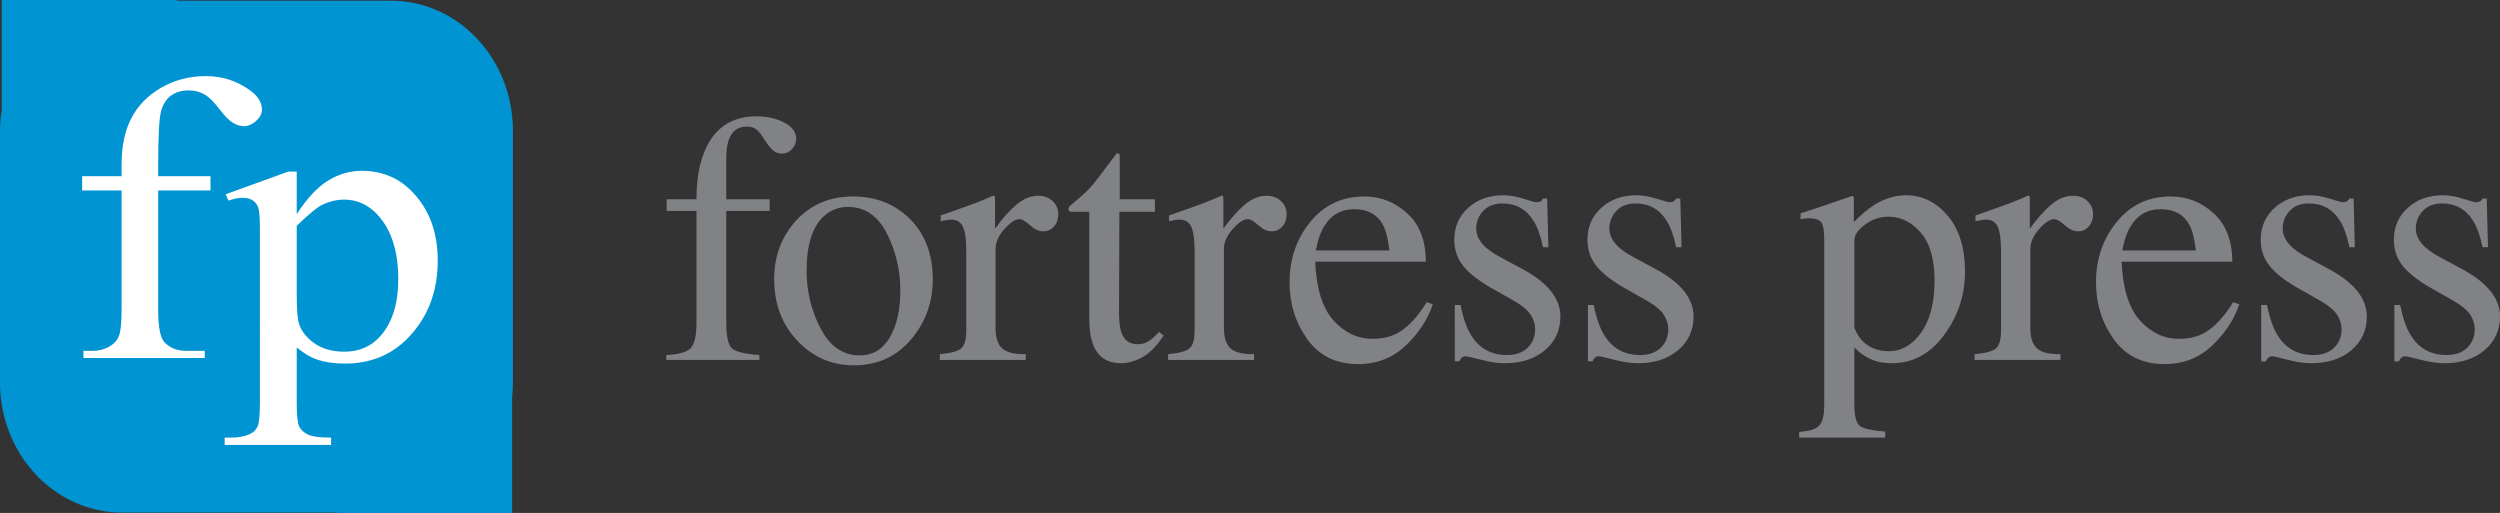
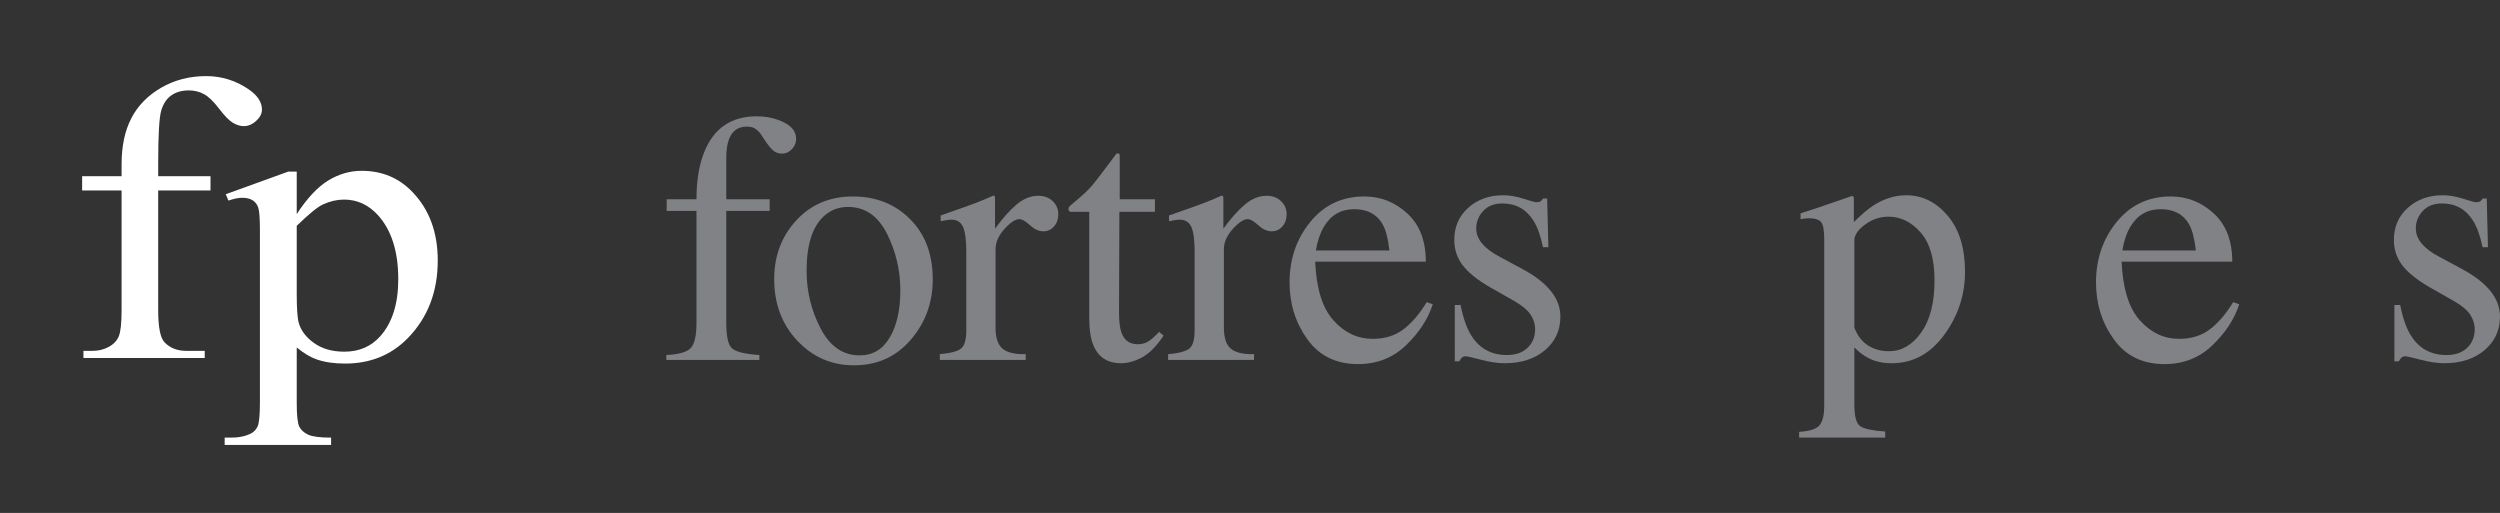
<svg xmlns="http://www.w3.org/2000/svg" version="1.1" id="Layer_1" x="0px" y="0px" width="507.364px" height="104.103px" viewBox="0 0 507.364 104.103" style="enable-background:new 0 0 507.364 104.103;" xml:space="preserve">
  <rect x="0" y="0" width="507.364" height="104.103" fill="#333333" stroke="none" />
  <style type="text/css">
	.st0{fill:#0194D3;}
	.st1{fill:#FFFFFF;}
	.st2{fill:#808285;}
</style>
  <g>
-     <path class="st0" d="M104.093,26.528c0-14.573-11.094-26.389-24.77-26.389H35.876V0H0.357   v22.308C0.127,23.689,0,25.087,0,26.528v51.111c0,14.567,11.104,26.383,24.784,26.383   h43.621v0.081h35.533V80.676c0.086-0.995,0.155-2.016,0.155-3.037V26.528z" />
    <g>
      <path class="st1" d="M32.103,38.65v24.26c0,3.435,0.42,5.612,1.258,6.526    c1.11,1.183,2.592,1.769,4.454,1.769h3.734v1.456H16.935v-1.456h1.846    c1.2,0,2.297-0.263,3.284-0.806c0.994-0.533,1.675-1.258,2.051-2.172    c0.372-0.914,0.56-2.688,0.56-5.316V38.65h-8.008v-2.897H24.676v-2.419    c0-3.683,0.66-6.795,1.982-9.348c1.318-2.548,3.337-4.613,6.048-6.182    c2.717-1.575,5.77-2.359,9.158-2.359c3.148,0,6.045,0.914,8.685,2.741    c1.74,1.21,2.612,2.565,2.612,4.069c0,0.807-0.392,1.565-1.175,2.274    c-0.777,0.714-1.618,1.07-2.514,1.07c-0.691,0-1.421-0.22-2.187-0.667    c-0.761-0.441-1.698-1.398-2.81-2.86C43.363,20.609,42.345,19.62,41.414,19.115    c-0.931-0.516-1.966-0.769-3.106-0.769c-1.376,0-2.549,0.328-3.507,0.989    c-0.959,0.656-1.65,1.677-2.07,3.059c-0.418,1.382-0.627,4.951-0.627,10.698    v2.661H42.72v2.897H32.103z" />
      <path class="st1" d="M45.818,39.418l12.691-4.596h1.711v8.623    c2.128-3.247,4.264-5.526,6.413-6.827c2.143-1.307,4.4-1.952,6.772-1.952    c4.139,0,7.588,1.446,10.345,4.349c3.393,3.543,5.09,8.166,5.09,13.858    c0,6.37-2.04,11.633-6.122,15.793c-3.357,3.414-7.588,5.118-12.692,5.118    c-2.216,0-4.135-0.279-5.757-0.844c-1.2-0.403-2.551-1.209-4.048-2.419v11.241    c0,2.526,0.174,4.133,0.513,4.816c0.349,0.688,0.947,1.23,1.804,1.634    c0.854,0.398,2.408,0.602,4.657,0.602v1.489H45.595v-1.489h1.123    c1.652,0.026,3.062-0.258,4.233-0.85c0.567-0.29,1.012-0.769,1.327-1.424    c0.316-0.662,0.472-2.334,0.472-5.021V46.632c0-2.392-0.122-3.913-0.36-4.558    c-0.238-0.646-0.623-1.124-1.148-1.446c-0.526-0.323-1.237-0.49-2.137-0.49    c-0.721,0-1.636,0.193-2.747,0.569L45.818,39.418z M60.22,45.826v13.778    c0,2.978,0.132,4.939,0.405,5.886c0.419,1.554,1.444,2.924,3.081,4.107    c1.635,1.178,3.697,1.774,6.187,1.774c3.002,0,5.428-1.053,7.289-3.145    c2.43-2.736,3.644-6.596,3.644-11.563c0-5.644-1.382-9.983-4.137-13.014    c-1.92-2.097-4.203-3.145-6.844-3.145c-1.438,0-2.862,0.323-4.27,0.968    C64.492,41.956,62.711,43.407,60.22,45.826z" />
    </g>
    <g>
      <path class="st2" d="M135.229,72.053c2.499-0.118,4.142-0.583,4.933-1.396    c0.79-0.813,1.184-2.529,1.184-5.146V42.809h-6.047v-2.37h6.047    c0-3.726,0.508-6.874,1.524-9.441c1.935-4.928,5.49-7.391,10.663-7.391    c2.077,0,3.938,0.412,5.578,1.238c1.642,0.826,2.463,1.932,2.463,3.324    c0,0.778-0.282,1.473-0.845,2.087c-0.563,0.614-1.243,0.919-2.041,0.919    c-0.68,0-1.267-0.204-1.76-0.619c-0.492-0.411-1.078-1.137-1.759-2.174    l-0.597-0.92c-0.329-0.495-0.716-0.913-1.162-1.256    c-0.446-0.341-1.067-0.512-1.864-0.512c-1.784,0-2.993,0.885-3.625,2.652    c-0.353,0.942-0.528,2.18-0.528,3.713v8.381h8.805v2.37h-8.805V65.511    c0,2.665,0.358,4.367,1.079,5.109c0.719,0.744,2.599,1.222,5.64,1.433v0.99    h-18.883V72.053z" />
      <path class="st2" d="M161.592,44.736c2.981-3.241,6.819-4.862,11.51-4.862    c4.668,0,8.534,1.533,11.599,4.597c3.064,3.064,4.597,7.143,4.597,12.235    c0,4.69-1.485,8.771-4.456,12.236c-2.97,3.464-6.814,5.197-11.528,5.197    c-4.527,0-8.358-1.662-11.493-4.984c-3.136-3.326-4.703-7.498-4.703-12.519    C157.119,51.945,158.609,47.979,161.592,44.736z M167.239,43.834    c-2.361,2.144-3.543,5.848-3.543,11.104c0,4.195,0.95,8.11,2.851,11.74    s4.541,5.445,7.919,5.445c2.645,0,4.684-1.215,6.112-3.641    c1.428-2.428,2.143-5.611,2.143-9.548c0-4.08-0.909-7.922-2.728-11.529    c-1.819-3.606-4.452-5.41-7.901-5.41C170.227,41.996,168.609,42.609,167.239,43.834    z" />
      <path class="st2" d="M190.73,71.876c2.168-0.189,3.607-0.571,4.314-1.15    c0.707-0.575,1.061-1.808,1.061-3.695V51.083c0-2.333-0.219-4.001-0.654-5.003    c-0.438-1-1.233-1.504-2.388-1.504c-0.235,0-0.548,0.031-0.937,0.089    c-0.389,0.06-0.795,0.136-1.219,0.229v-1.166    c1.338-0.473,2.714-0.956,4.124-1.45c1.409-0.495,2.384-0.849,2.925-1.061    c1.174-0.447,2.386-0.955,3.631-1.52c0.164,0,0.264,0.058,0.299,0.177    c0.035,0.118,0.053,0.366,0.053,0.742v5.799    c1.513-2.099,2.972-3.735,4.379-4.915c1.407-1.18,2.867-1.769,4.38-1.769    c1.206,0,2.187,0.362,2.943,1.079c0.757,0.721,1.135,1.622,1.135,2.706    c0,0.967-0.29,1.781-0.867,2.44c-0.578,0.658-1.303,0.99-2.174,0.99    c-0.898,0-1.799-0.413-2.706-1.239c-0.908-0.825-1.621-1.237-2.139-1.237    c-0.825,0-1.838,0.667-3.041,1.998c-1.202,1.333-1.804,2.705-1.804,4.12v15.948    c0,2.029,0.471,3.438,1.414,4.226c0.942,0.79,2.511,1.163,4.704,1.114v1.166    h-17.434V71.876z" />
      <path class="st2" d="M234.386,40.439v2.545h-7.213l-0.071,20.37    c0,1.79,0.153,3.146,0.46,4.066c0.566,1.627,1.674,2.44,3.324,2.44    c0.849,0,1.584-0.199,2.211-0.601c0.624-0.401,1.337-1.04,2.139-1.91    l0.919,0.777l-0.778,1.062c-1.227,1.649-2.523,2.816-3.89,3.501    c-1.368,0.684-2.687,1.025-3.96,1.025c-2.782,0-4.667-1.237-5.658-3.713    c-0.543-1.343-0.812-3.205-0.812-5.586V42.985h-3.855    c-0.119-0.07-0.207-0.141-0.266-0.212c-0.059-0.07-0.089-0.163-0.089-0.282    c0-0.235,0.053-0.417,0.16-0.548c0.105-0.129,0.441-0.43,1.008-0.902    c1.627-1.343,2.798-2.432,3.518-3.271c0.719-0.836,2.41-3.047,5.075-6.63    c0.305,0,0.488,0.022,0.548,0.07c0.059,0.048,0.088,0.225,0.088,0.53v8.7    H234.386z" />
      <path class="st2" d="M237.069,71.876c2.169-0.189,3.606-0.571,4.314-1.15    c0.708-0.575,1.061-1.808,1.061-3.695V51.083c0-2.333-0.218-4.001-0.654-5.003    c-0.437-1-1.232-1.504-2.387-1.504c-0.236,0-0.549,0.031-0.938,0.089    c-0.389,0.06-0.795,0.136-1.219,0.229v-1.166    c1.338-0.473,2.713-0.956,4.125-1.45c1.409-0.495,2.384-0.849,2.924-1.061    c1.176-0.447,2.387-0.955,3.632-1.52c0.164,0,0.264,0.058,0.299,0.177    c0.036,0.118,0.053,0.366,0.053,0.742v5.799    c1.515-2.099,2.972-3.735,4.379-4.915c1.407-1.18,2.867-1.769,4.38-1.769    c1.207,0,2.185,0.362,2.943,1.079c0.756,0.721,1.136,1.622,1.136,2.706    c0,0.967-0.29,1.781-0.866,2.44c-0.579,0.658-1.305,0.99-2.177,0.99    c-0.895,0-1.798-0.413-2.704-1.239c-0.908-0.825-1.62-1.237-2.139-1.237    c-0.826,0-1.84,0.667-3.042,1.998c-1.202,1.333-1.804,2.705-1.804,4.12v15.948    c0,2.029,0.472,3.438,1.415,4.226c0.941,0.79,2.51,1.163,4.703,1.114v1.166    h-17.434V71.876z" />
      <path class="st2" d="M285.615,43.322c2.498,2.299,3.749,5.557,3.749,9.777h-22.456    c0.235,5.459,1.473,9.434,3.713,11.925c2.24,2.495,4.892,3.741,7.957,3.741    c2.476,0,4.561-0.647,6.259-1.94c1.698-1.295,3.265-3.129,4.703-5.504    l1.237,0.425c-0.967,2.996-2.774,5.772-5.428,8.32    c-2.651,2.552-5.899,3.827-9.742,3.827c-4.433,0-7.857-1.674-10.272-5.021    c-2.418-3.347-3.624-7.202-3.624-11.564c0-4.739,1.4-8.828,4.207-12.271    c2.807-3.442,6.459-5.163,10.963-5.163    C280.205,39.874,283.115,41.023,285.615,43.322z M268.676,46.026    c-0.755,1.274-1.297,2.878-1.627,4.81h14.923    c-0.26-2.356-0.707-4.114-1.344-5.27c-1.156-2.073-3.089-3.111-5.799-3.111    C272.141,42.455,270.09,43.645,268.676,46.026z" />
      <path class="st2" d="M295.246,61.904h1.167c0.54,2.688,1.271,4.751,2.189,6.189    c1.645,2.64,4.056,3.96,7.23,3.96c1.765,0,3.158-0.488,4.182-1.468    c1.024-0.977,1.535-2.245,1.535-3.801c0-0.989-0.296-1.944-0.885-2.865    c-0.59-0.919-1.627-1.815-3.112-2.688l-3.959-2.263    c-2.897-1.555-5.032-3.124-6.4-4.703c-1.368-1.578-2.052-3.442-2.052-5.586    c0-2.64,0.942-4.81,2.829-6.507c1.885-1.697,4.254-2.546,7.107-2.546    c1.248,0,2.622,0.235,4.12,0.708c1.495,0.473,2.339,0.707,2.527,0.707    c0.424,0,0.73-0.058,0.919-0.177c0.189-0.119,0.354-0.306,0.496-0.565h0.849    l0.248,9.866h-1.097c-0.473-2.286-1.109-4.066-1.91-5.339    c-1.462-2.357-3.571-3.536-6.329-3.536c-1.651,0-2.948,0.507-3.891,1.521    c-0.942,1.012-1.414,2.205-1.414,3.571c0,2.169,1.627,4.102,4.879,5.799    l4.67,2.51c5.02,2.736,7.53,5.918,7.53,9.548    c0,2.781-1.041,5.057-3.123,6.825c-2.084,1.768-4.807,2.652-8.173,2.652    c-1.412,0-3.013-0.235-4.8-0.706c-1.789-0.474-2.85-0.708-3.179-0.708    c-0.282,0-0.528,0.102-0.741,0.3c-0.212,0.203-0.376,0.442-0.494,0.725h-0.919    V61.904z" />
-       <path class="st2" d="M322.269,61.904h1.168c0.541,2.688,1.27,4.751,2.188,6.189    c1.645,2.64,4.057,3.96,7.231,3.96c1.764,0,3.157-0.488,4.182-1.468    c1.022-0.977,1.532-2.245,1.532-3.801c0-0.989-0.293-1.944-0.883-2.865    c-0.589-0.919-1.626-1.815-3.11-2.688l-3.96-2.263    c-2.898-1.555-5.033-3.124-6.4-4.703c-1.368-1.578-2.053-3.442-2.053-5.586    c0-2.64,0.942-4.81,2.829-6.507c1.886-1.697,4.255-2.546,7.108-2.546    c1.249,0,2.622,0.235,4.119,0.708c1.497,0.473,2.341,0.707,2.527,0.707    c0.424,0,0.732-0.058,0.919-0.177c0.189-0.119,0.353-0.306,0.495-0.565h0.85    l0.247,9.866h-1.097c-0.47-2.286-1.107-4.066-1.908-5.339    c-1.463-2.357-3.571-3.536-6.33-3.536c-1.65,0-2.947,0.507-3.89,1.521    c-0.944,1.012-1.414,2.205-1.414,3.571c0,2.169,1.627,4.102,4.88,5.799    l4.668,2.51c5.02,2.736,7.531,5.918,7.531,9.548    c0,2.781-1.041,5.057-3.122,6.825c-2.084,1.768-4.808,2.652-8.175,2.652    c-1.412,0-3.012-0.235-4.8-0.706c-1.788-0.474-2.848-0.708-3.178-0.708    c-0.283,0-0.53,0.102-0.741,0.3c-0.212,0.203-0.376,0.442-0.494,0.725h-0.92    V61.904z" />
      <path class="st2" d="M365.128,87.648c2.202-0.142,3.602-0.614,4.198-1.415    c0.596-0.8,0.894-2.062,0.894-3.784v-33.947c0-1.791-0.218-2.94-0.65-3.448    c-0.44-0.505-1.26-0.76-2.461-0.76c-0.258,0-0.499,0.013-0.724,0.035    c-0.226,0.023-0.55,0.071-0.973,0.142v-1.167l3.358-1.097    c0.118-0.022,2.487-0.836,7.107-2.44c0.118,0,0.207,0.053,0.268,0.16    c0.055,0.105,0.085,0.229,0.085,0.371v4.771    c1.557-1.556,2.926-2.708,4.103-3.462c2.121-1.321,4.305-1.981,6.542-1.981    c3.253,0,6.051,1.384,8.4,4.15c2.344,2.768,3.517,6.552,3.517,11.356    c0,4.713-1.41,8.987-4.225,12.826c-2.817,3.839-6.359,5.756-10.627,5.756    c-1.318,0-2.464-0.164-3.431-0.495c-1.508-0.496-2.899-1.402-4.174-2.72V82.096    c0,2.381,0.389,3.841,1.168,4.384c0.777,0.543,2.475,0.908,5.093,1.097v1.238    h-17.47V87.648z M379.081,70.091c1.212,0.79,2.645,1.185,4.293,1.185    c2.547,0,4.723-1.266,6.527-3.797c1.804-2.531,2.702-6.058,2.702-10.579    c0-4.329-0.934-7.567-2.808-9.708c-1.874-2.145-4.052-3.216-6.527-3.216    c-1.742,0-3.334,0.537-4.773,1.607c-1.438,1.073-2.158,2.124-2.158,3.159v17.768    C376.952,68.11,377.863,69.303,379.081,70.091z" />
-       <path class="st2" d="M400.732,71.876c2.167-0.189,3.607-0.571,4.314-1.15    c0.708-0.575,1.061-1.808,1.061-3.695V51.083c0-2.333-0.217-4.001-0.653-5.003    c-0.437-1-1.233-1.504-2.388-1.504c-0.238,0-0.548,0.031-0.938,0.089    c-0.388,0.06-0.794,0.136-1.219,0.229v-1.166    c1.34-0.473,2.712-0.956,4.124-1.45c1.41-0.495,2.386-0.849,2.926-1.061    c1.175-0.447,2.387-0.955,3.629-1.52c0.166,0,0.267,0.058,0.303,0.177    c0.034,0.118,0.052,0.366,0.052,0.742v5.799    c1.513-2.099,2.971-3.735,4.381-4.915c1.403-1.18,2.862-1.769,4.379-1.769    c1.204,0,2.186,0.362,2.939,1.079c0.759,0.721,1.138,1.622,1.138,2.706    c0,0.967-0.287,1.781-0.867,2.44c-0.578,0.658-1.304,0.99-2.175,0.99    c-0.896,0-1.798-0.413-2.705-1.239c-0.906-0.825-1.621-1.237-2.14-1.237    c-0.826,0-1.839,0.667-3.04,1.998c-1.203,1.333-1.805,2.705-1.805,4.12v15.948    c0,2.029,0.471,3.438,1.415,4.226c0.941,0.79,2.511,1.163,4.702,1.114v1.166    h-17.433V71.876z" />
      <path class="st2" d="M449.279,43.322c2.496,2.299,3.749,5.557,3.749,9.777h-22.455    c0.231,5.459,1.47,9.434,3.713,11.925c2.237,2.495,4.889,3.741,7.956,3.741    c2.476,0,4.562-0.647,6.259-1.94c1.698-1.295,3.263-3.129,4.704-5.504    l1.238,0.425c-0.97,2.996-2.778,5.772-5.433,8.32    c-2.651,2.552-5.899,3.827-9.739,3.827c-4.436,0-7.856-1.674-10.274-5.021    c-2.414-3.347-3.622-7.202-3.622-11.564c0-4.739,1.399-8.828,4.208-12.271    c2.804-3.442,6.455-5.163,10.962-5.163    C443.869,39.874,446.779,41.023,449.279,43.322z M432.34,46.026    c-0.757,1.274-1.297,2.878-1.626,4.81h14.923    c-0.263-2.356-0.709-4.114-1.345-5.27c-1.156-2.073-3.091-3.111-5.799-3.111    C435.805,42.455,433.755,43.645,432.34,46.026z" />
-       <path class="st2" d="M458.908,61.904h1.166c0.541,2.688,1.273,4.751,2.189,6.189    c1.646,2.64,4.057,3.96,7.233,3.96c1.762,0,3.157-0.488,4.18-1.468    c1.022-0.977,1.534-2.245,1.534-3.801c0-0.989-0.294-1.944-0.885-2.865    c-0.589-0.919-1.627-1.815-3.113-2.688l-3.956-2.263    c-2.897-1.555-5.034-3.124-6.4-4.703c-1.368-1.578-2.054-3.442-2.054-5.586    c0-2.64,0.944-4.81,2.829-6.507c1.886-1.697,4.255-2.546,7.106-2.546    c1.251,0,2.622,0.235,4.123,0.708c1.495,0.473,2.339,0.707,2.524,0.707    c0.425,0,0.733-0.058,0.92-0.177c0.19-0.119,0.355-0.306,0.496-0.565h0.849    l0.248,9.866H476.801c-0.471-2.286-1.107-4.066-1.91-5.339    c-1.459-2.357-3.571-3.536-6.329-3.536c-1.648,0-2.946,0.507-3.891,1.521    c-0.942,1.012-1.413,2.205-1.413,3.571c0,2.169,1.626,4.102,4.879,5.799    l4.668,2.51c5.021,2.736,7.532,5.918,7.532,9.548    c0,2.781-1.04,5.057-3.122,6.825c-2.084,1.768-4.81,2.652-8.175,2.652    c-1.41,0-3.011-0.235-4.798-0.706c-1.788-0.474-2.85-0.708-3.177-0.708    c-0.285,0-0.531,0.102-0.744,0.3c-0.212,0.203-0.375,0.442-0.495,0.725h-0.919    V61.904z" />
      <path class="st2" d="M485.935,61.904h1.167c0.54,2.688,1.268,4.751,2.186,6.189    c1.645,2.64,4.057,3.96,7.23,3.96c1.764,0,3.156-0.488,4.181-1.468    c1.024-0.977,1.537-2.245,1.537-3.801c0-0.989-0.299-1.944-0.885-2.865    c-0.591-0.919-1.627-1.815-3.111-2.688l-3.96-2.263    c-2.9-1.555-5.032-3.124-6.402-4.703c-1.368-1.578-2.05-3.442-2.05-5.586    c0-2.64,0.939-4.81,2.828-6.507c1.885-1.697,4.255-2.546,7.108-2.546    c1.248,0,2.622,0.235,4.118,0.708c1.497,0.473,2.338,0.707,2.53,0.707    c0.424,0,0.727-0.058,0.919-0.177c0.186-0.119,0.353-0.306,0.494-0.565h0.851    l0.246,9.866h-1.097c-0.473-2.286-1.11-4.066-1.907-5.339    c-1.467-2.357-3.573-3.536-6.331-3.536c-1.652,0-2.951,0.507-3.89,1.521    c-0.943,1.012-1.415,2.205-1.415,3.571c0,2.169,1.626,4.102,4.88,5.799    l4.668,2.51c5.022,2.736,7.532,5.918,7.532,9.548    c0,2.781-1.044,5.057-3.127,6.825c-2.081,1.768-4.804,2.652-8.171,2.652    c-1.413,0-3.015-0.235-4.802-0.706c-1.788-0.474-2.847-0.708-3.177-0.708    c-0.283,0-0.529,0.102-0.741,0.3c-0.211,0.203-0.376,0.442-0.492,0.725h-0.919    V61.904z" />
    </g>
  </g>
</svg>